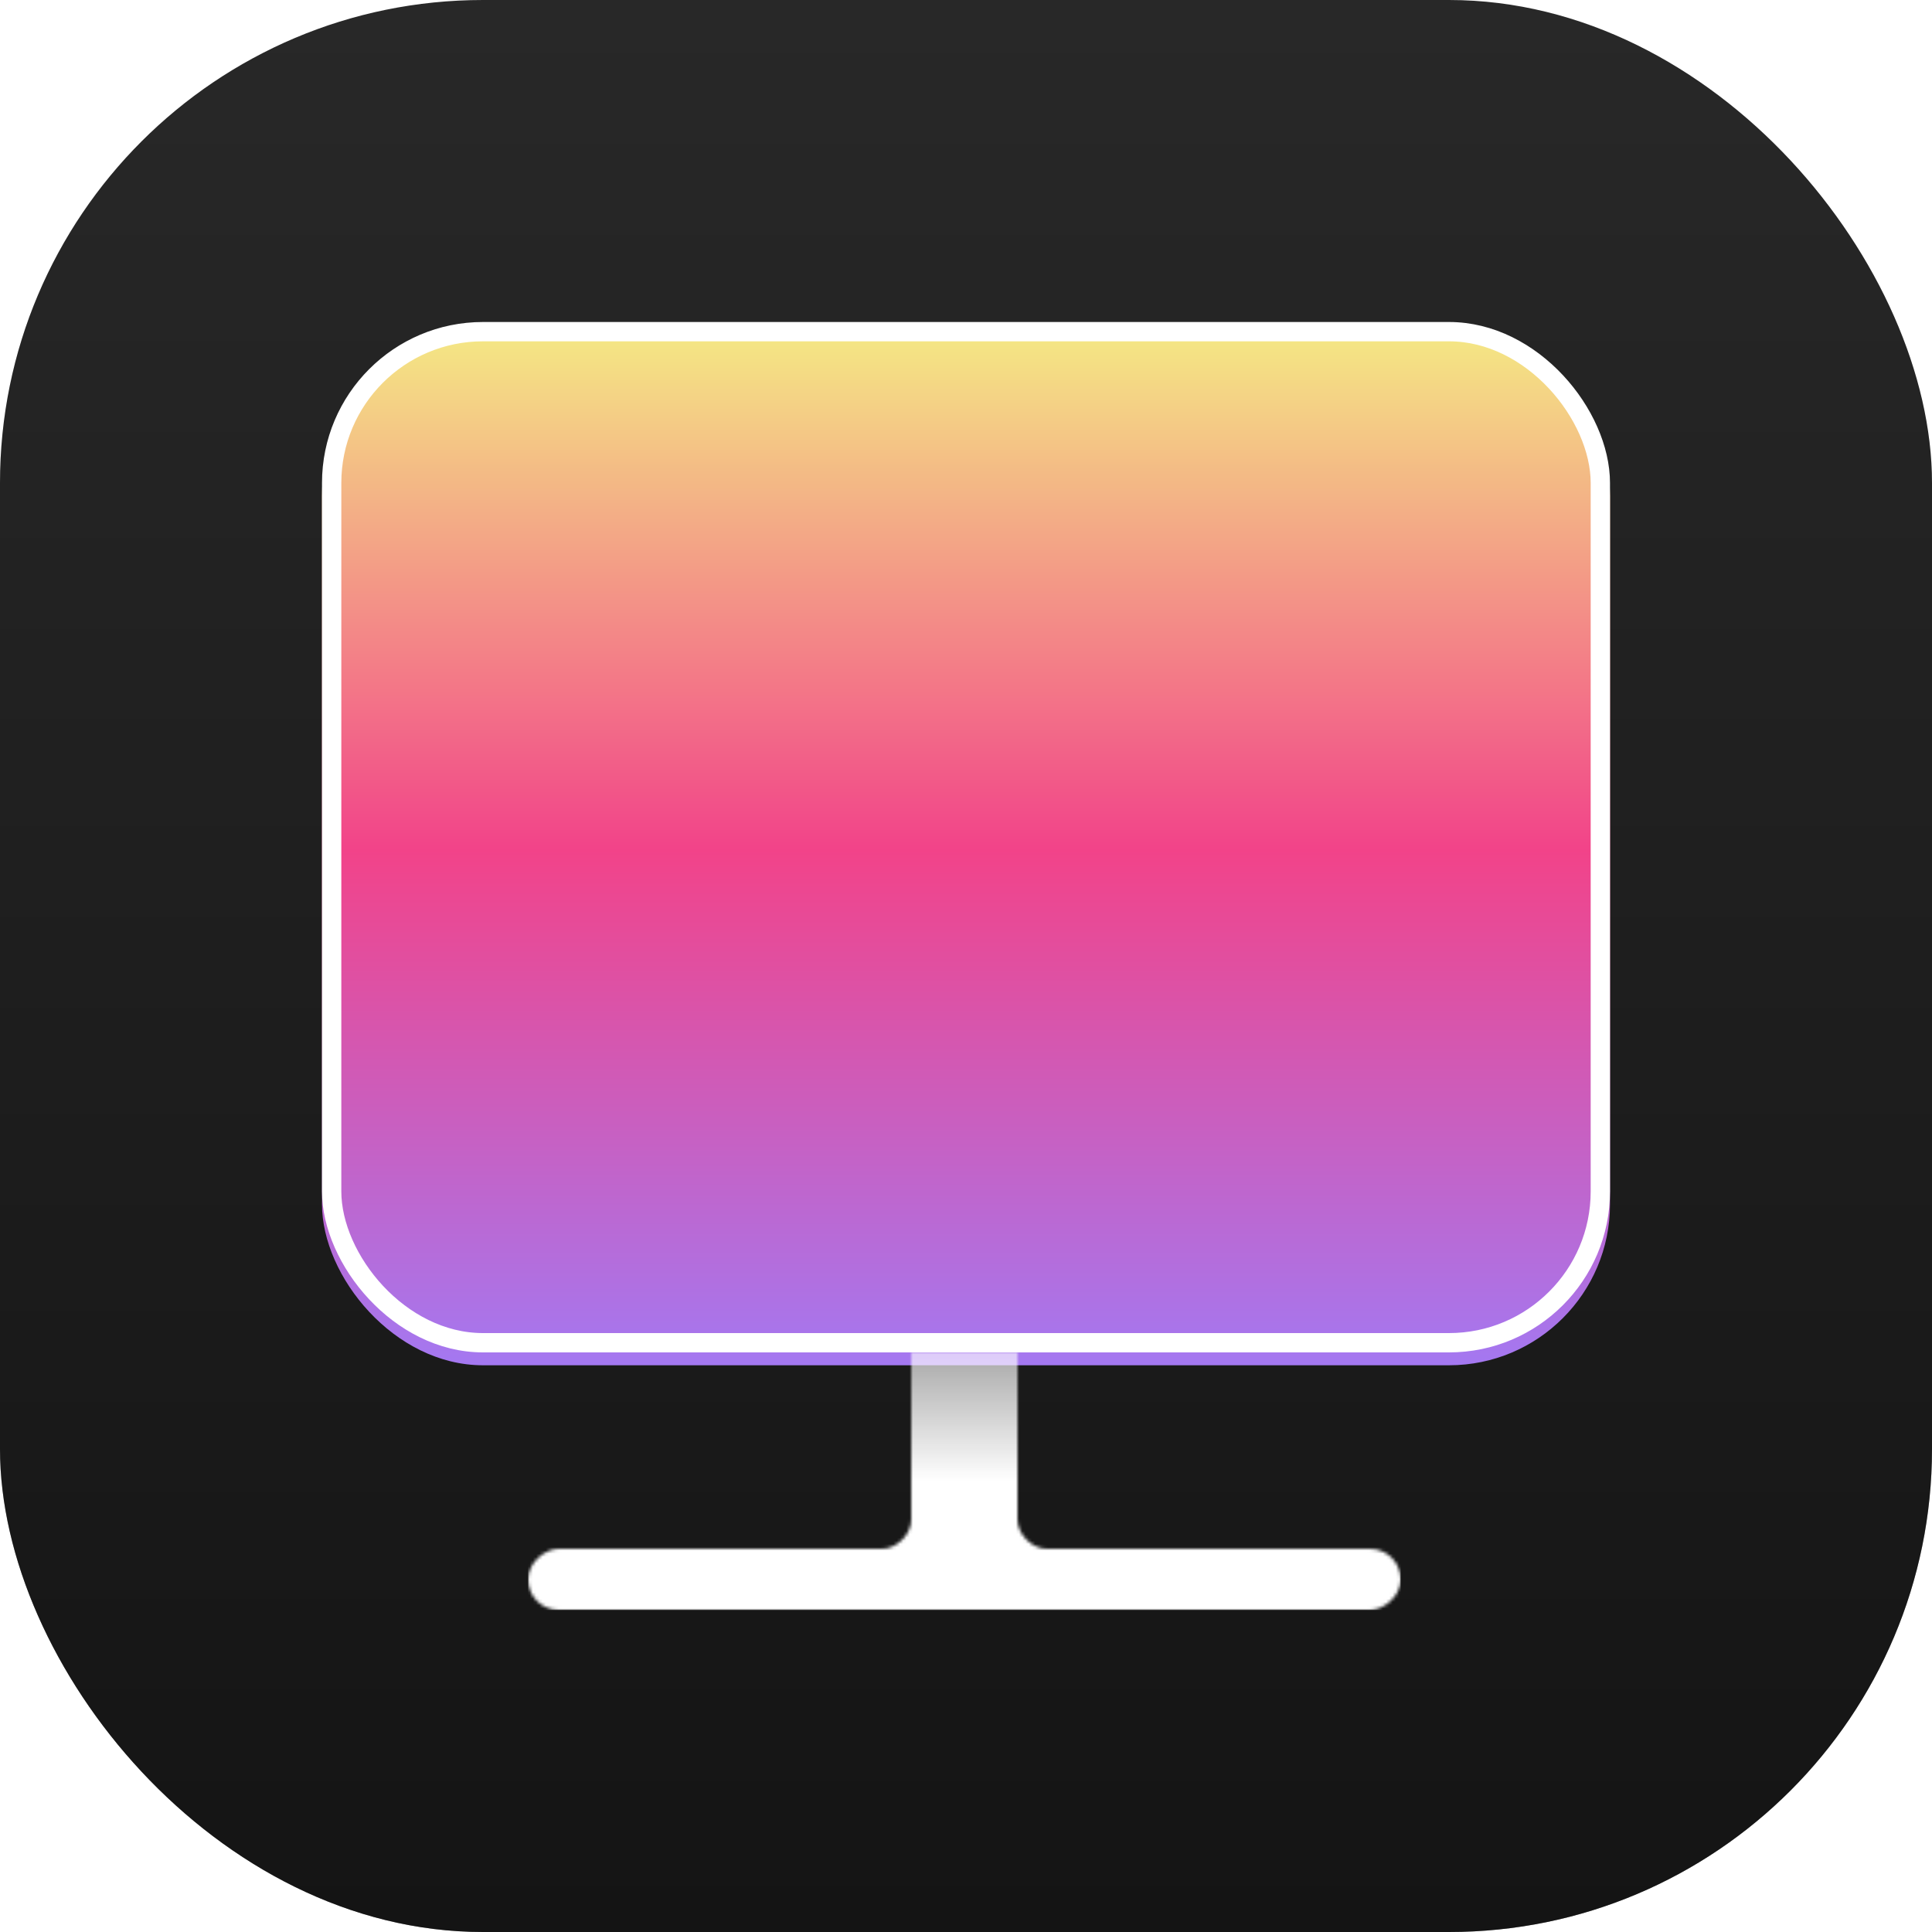
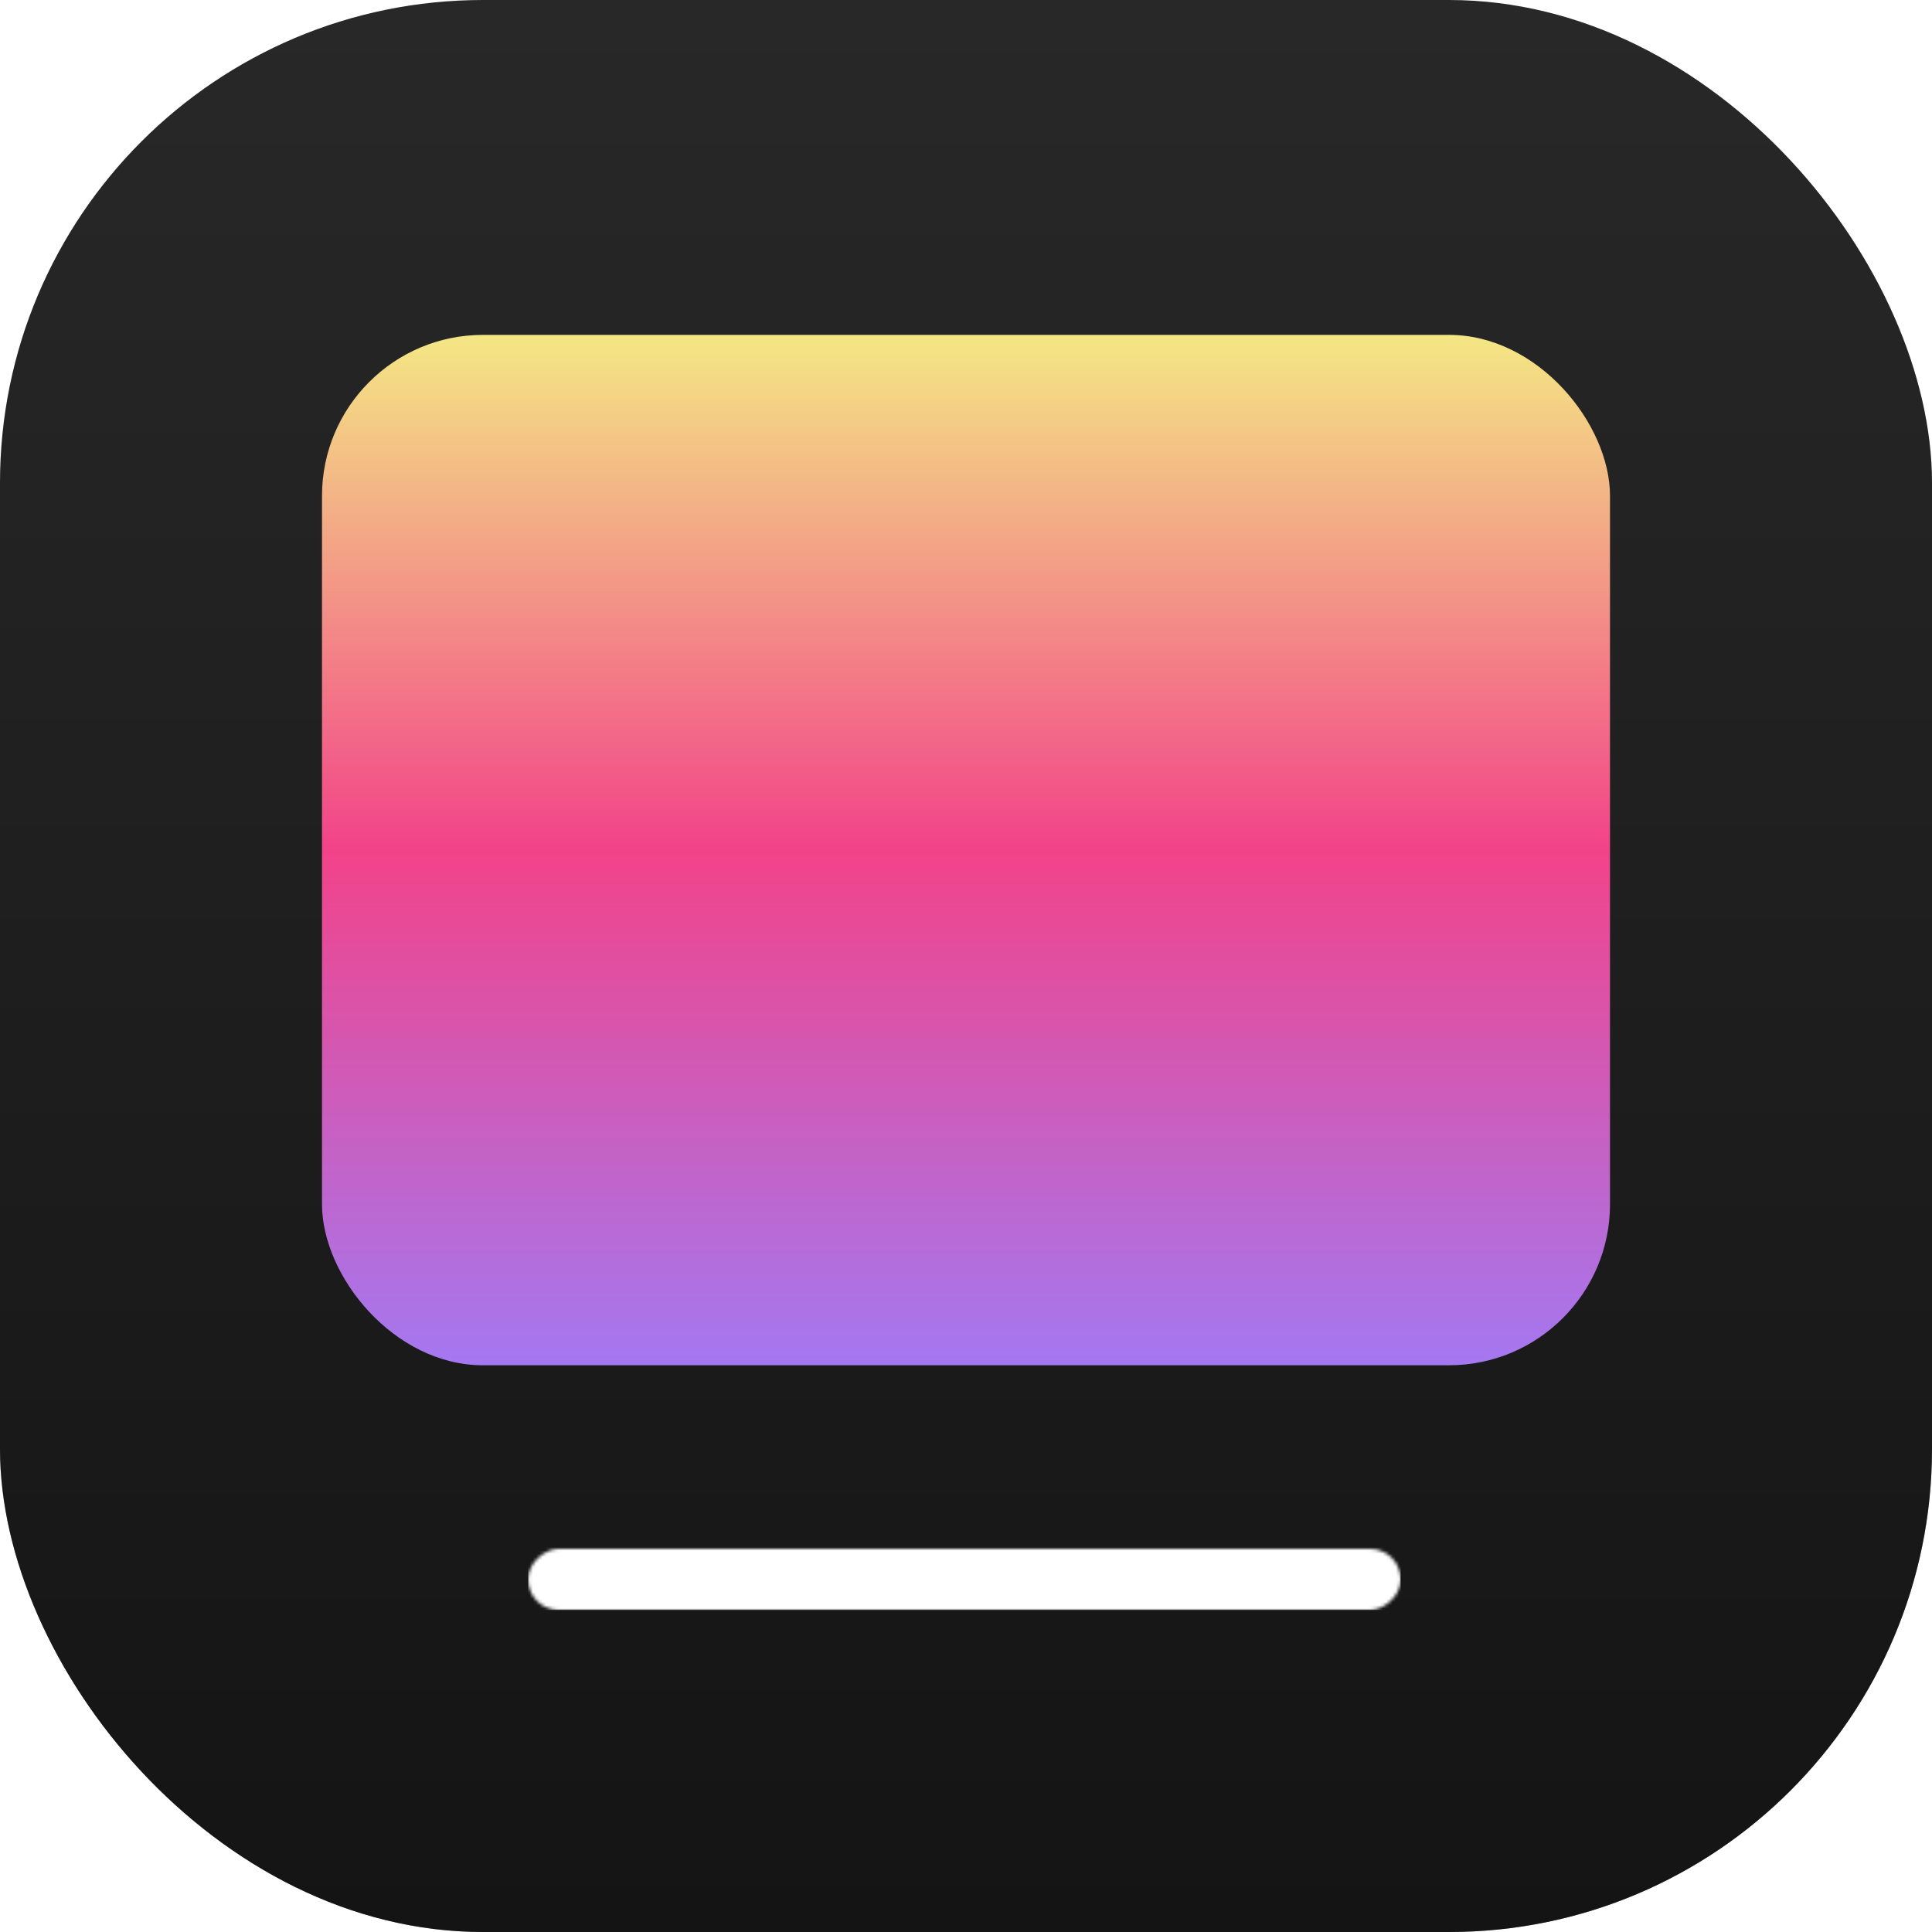
<svg xmlns="http://www.w3.org/2000/svg" width="600" height="600" viewBox="0 0 600 600" fill="none">
  <rect width="600" height="600" rx="150" fill="#282828" />
  <rect width="600" height="600" rx="150" fill="url(#paint0_linear_41_26)" />
  <g filter="url(#filter0_d_41_26)">
    <g filter="url(#filter1_i_41_26)">
      <rect x="100" y="100" width="400" height="320" rx="50" fill="url(#paint1_linear_41_26)" />
    </g>
-     <rect x="103" y="103" width="394" height="314" rx="47" stroke="white" stroke-width="6" />
    <mask id="mask0_41_26" style="mask-type:alpha" maskUnits="userSpaceOnUse" x="164" y="420" width="271" height="80">
-       <rect x="283" y="420" width="33" height="80" fill="white" />
-       <path d="M283 481H274C278.5 481 283 476.5 283 472V481Z" fill="white" />
-       <path d="M316 481H325C320.5 481 316 476.5 316 472V481Z" fill="white" />
      <rect x="435" y="481" width="19" height="271" rx="9.5" transform="rotate(90 435 481)" fill="white" />
    </mask>
    <g mask="url(#mask0_41_26)">
      <rect x="164" y="420" width="271" height="80" fill="url(#paint2_linear_41_26)" />
    </g>
  </g>
  <defs>
    <filter id="filter0_d_41_26" x="88" y="88" width="424" height="424" filterUnits="userSpaceOnUse" color-interpolation-filters="sRGB">
      <feFlood flood-opacity="0" result="BackgroundImageFix" />
      <feColorMatrix in="SourceAlpha" type="matrix" values="0 0 0 0 0 0 0 0 0 0 0 0 0 0 0 0 0 0 127 0" result="hardAlpha" />
      <feOffset />
      <feGaussianBlur stdDeviation="6" />
      <feComposite in2="hardAlpha" operator="out" />
      <feColorMatrix type="matrix" values="0 0 0 0 0 0 0 0 0 0 0 0 0 0 0 0 0 0 1 0" />
      <feBlend mode="normal" in2="BackgroundImageFix" result="effect1_dropShadow_41_26" />
      <feBlend mode="normal" in="SourceGraphic" in2="effect1_dropShadow_41_26" result="shape" />
    </filter>
    <filter id="filter1_i_41_26" x="100" y="100" width="400" height="324" filterUnits="userSpaceOnUse" color-interpolation-filters="sRGB">
      <feFlood flood-opacity="0" result="BackgroundImageFix" />
      <feBlend mode="normal" in="SourceGraphic" in2="BackgroundImageFix" result="shape" />
      <feColorMatrix in="SourceAlpha" type="matrix" values="0 0 0 0 0 0 0 0 0 0 0 0 0 0 0 0 0 0 127 0" result="hardAlpha" />
      <feOffset dy="4" />
      <feGaussianBlur stdDeviation="8.65" />
      <feComposite in2="hardAlpha" operator="arithmetic" k2="-1" k3="1" />
      <feColorMatrix type="matrix" values="0 0 0 0 0 0 0 0 0 0 0 0 0 0 0 0 0 0 0.26 0" />
      <feBlend mode="normal" in2="shape" result="effect1_innerShadow_41_26" />
    </filter>
    <linearGradient id="paint0_linear_41_26" x1="300" y1="0" x2="300" y2="600" gradientUnits="userSpaceOnUse">
      <stop stop-opacity="0" />
      <stop offset="1" stop-opacity="0.5" />
    </linearGradient>
    <linearGradient id="paint1_linear_41_26" x1="300" y1="100" x2="300" y2="420" gradientUnits="userSpaceOnUse">
      <stop stop-color="#F4E784" />
      <stop offset="0.5" stop-color="#F24389" />
      <stop offset="1" stop-color="#A478F1" />
    </linearGradient>
    <linearGradient id="paint2_linear_41_26" x1="308" y1="460" x2="308" y2="420" gradientUnits="userSpaceOnUse">
      <stop stop-color="white" />
      <stop offset="1" stop-color="white" stop-opacity="0.62" />
    </linearGradient>
  </defs>
</svg>